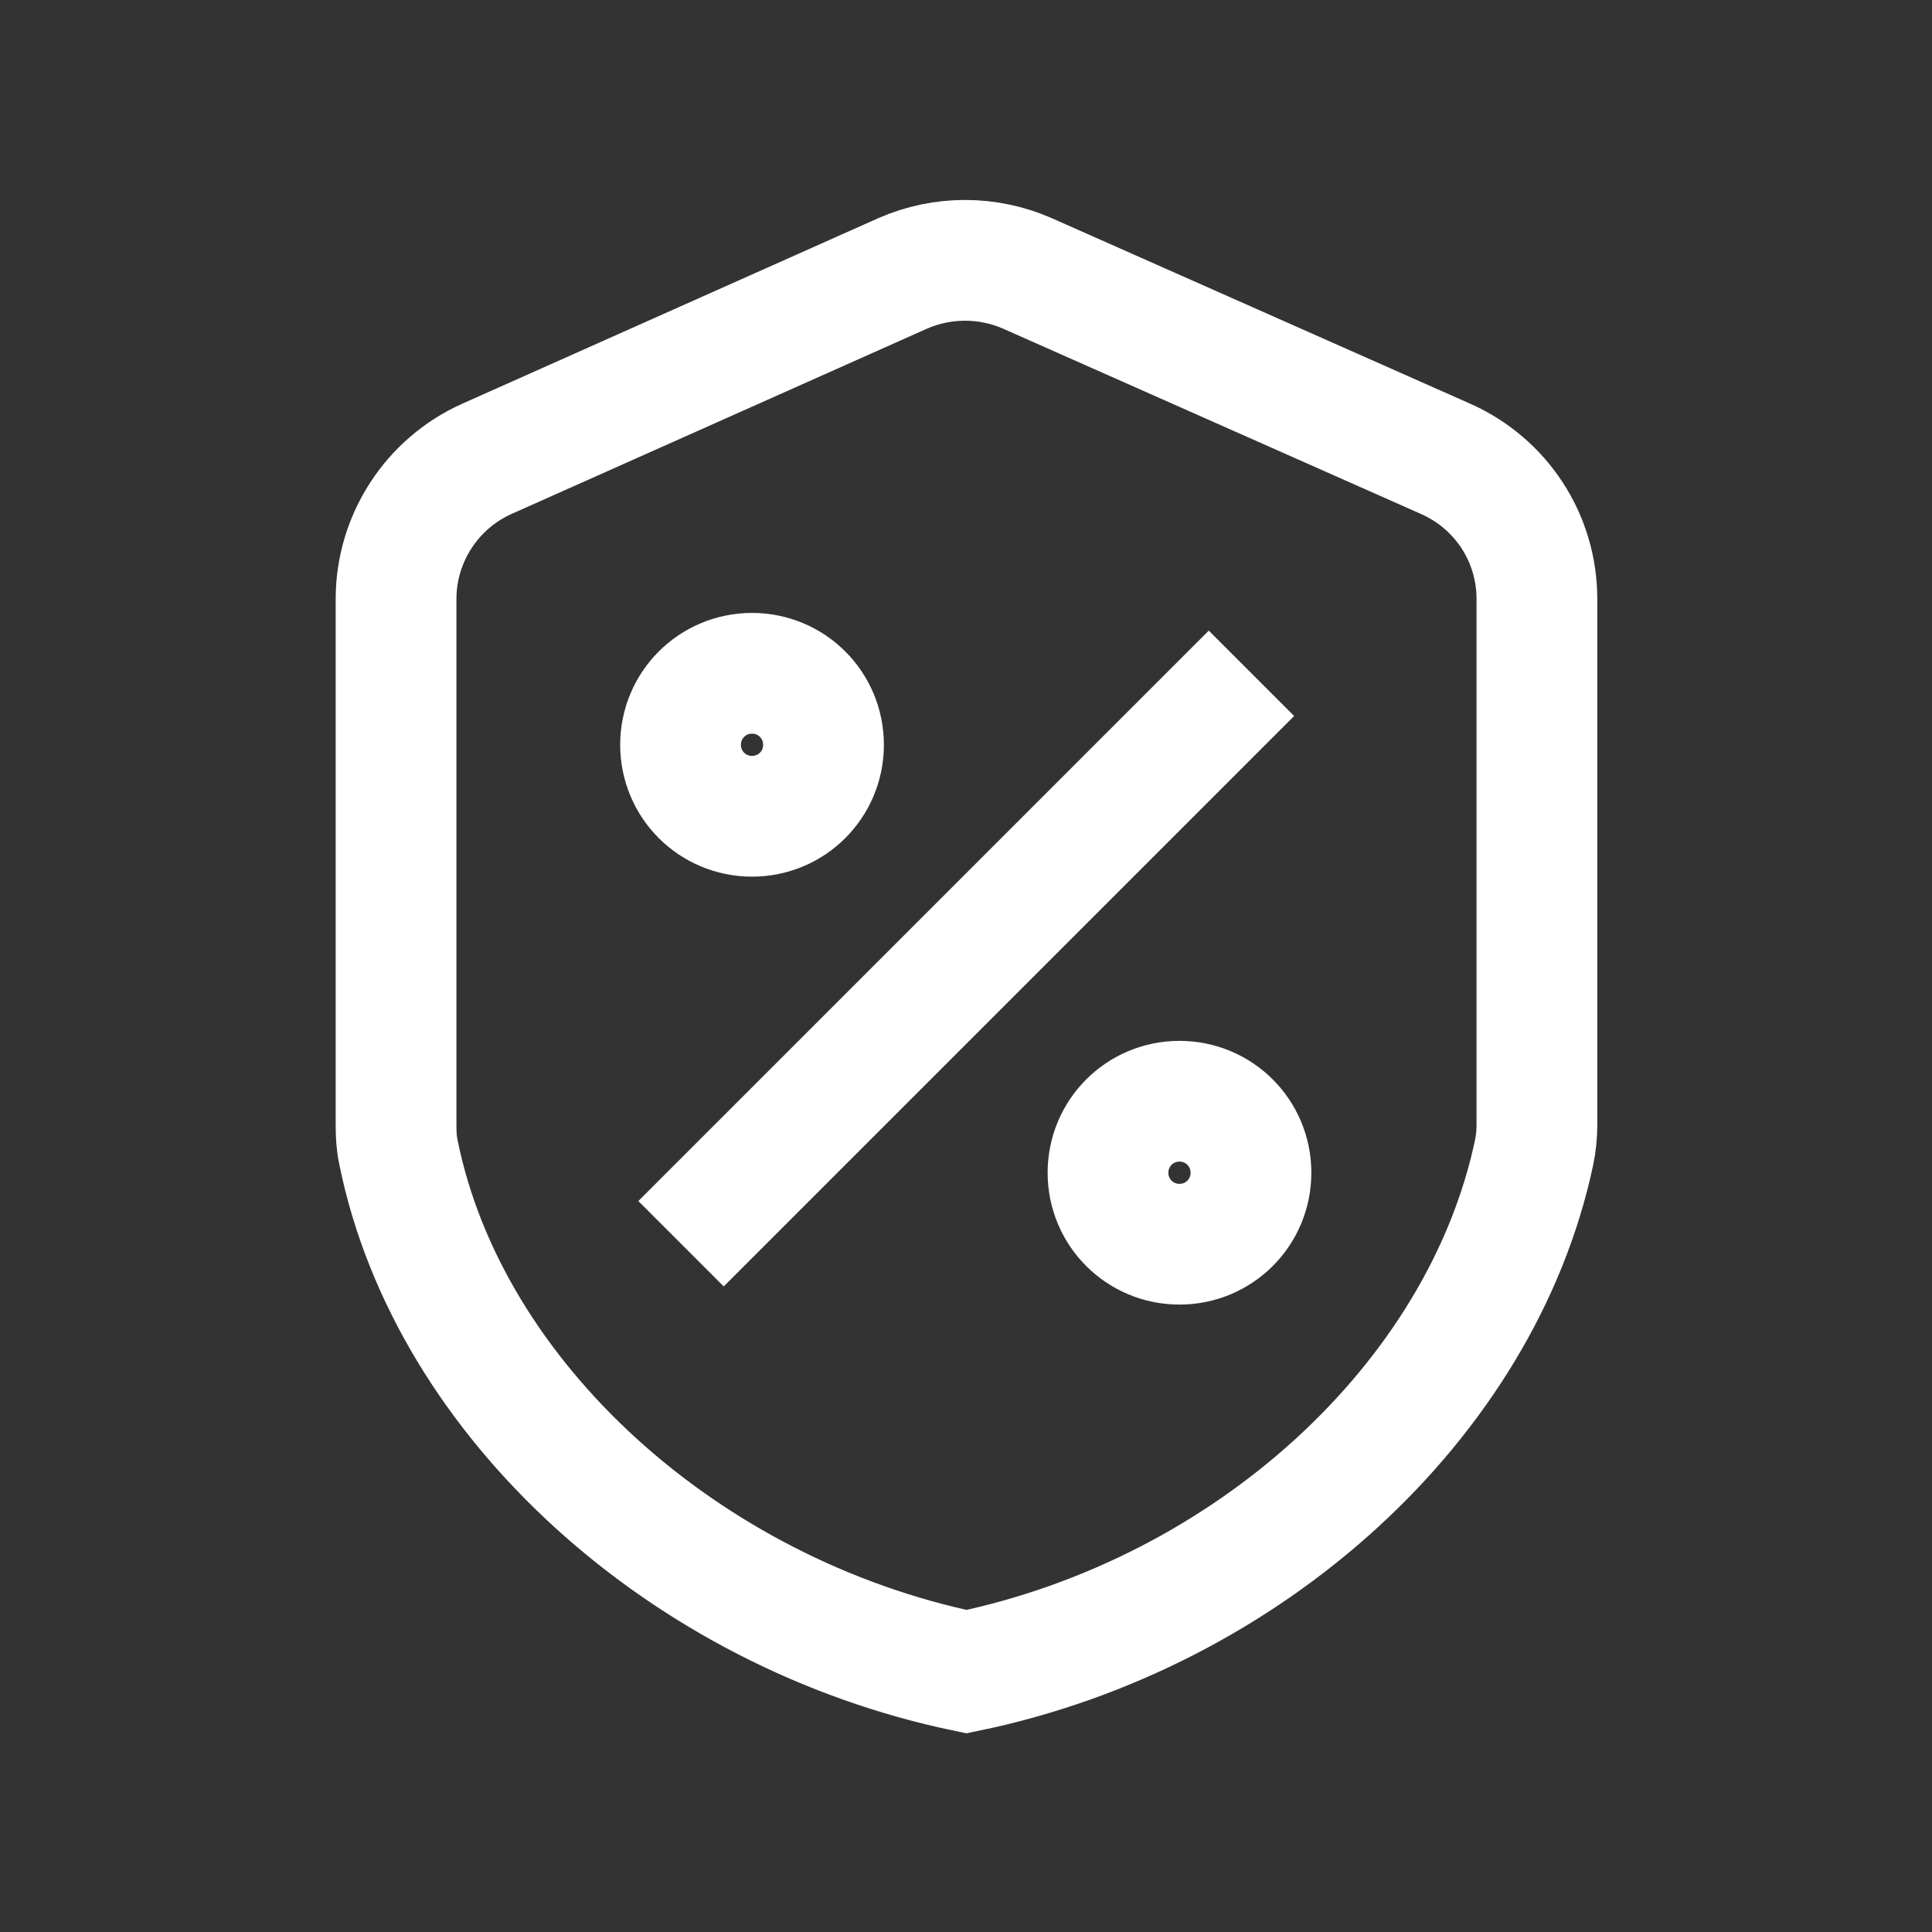
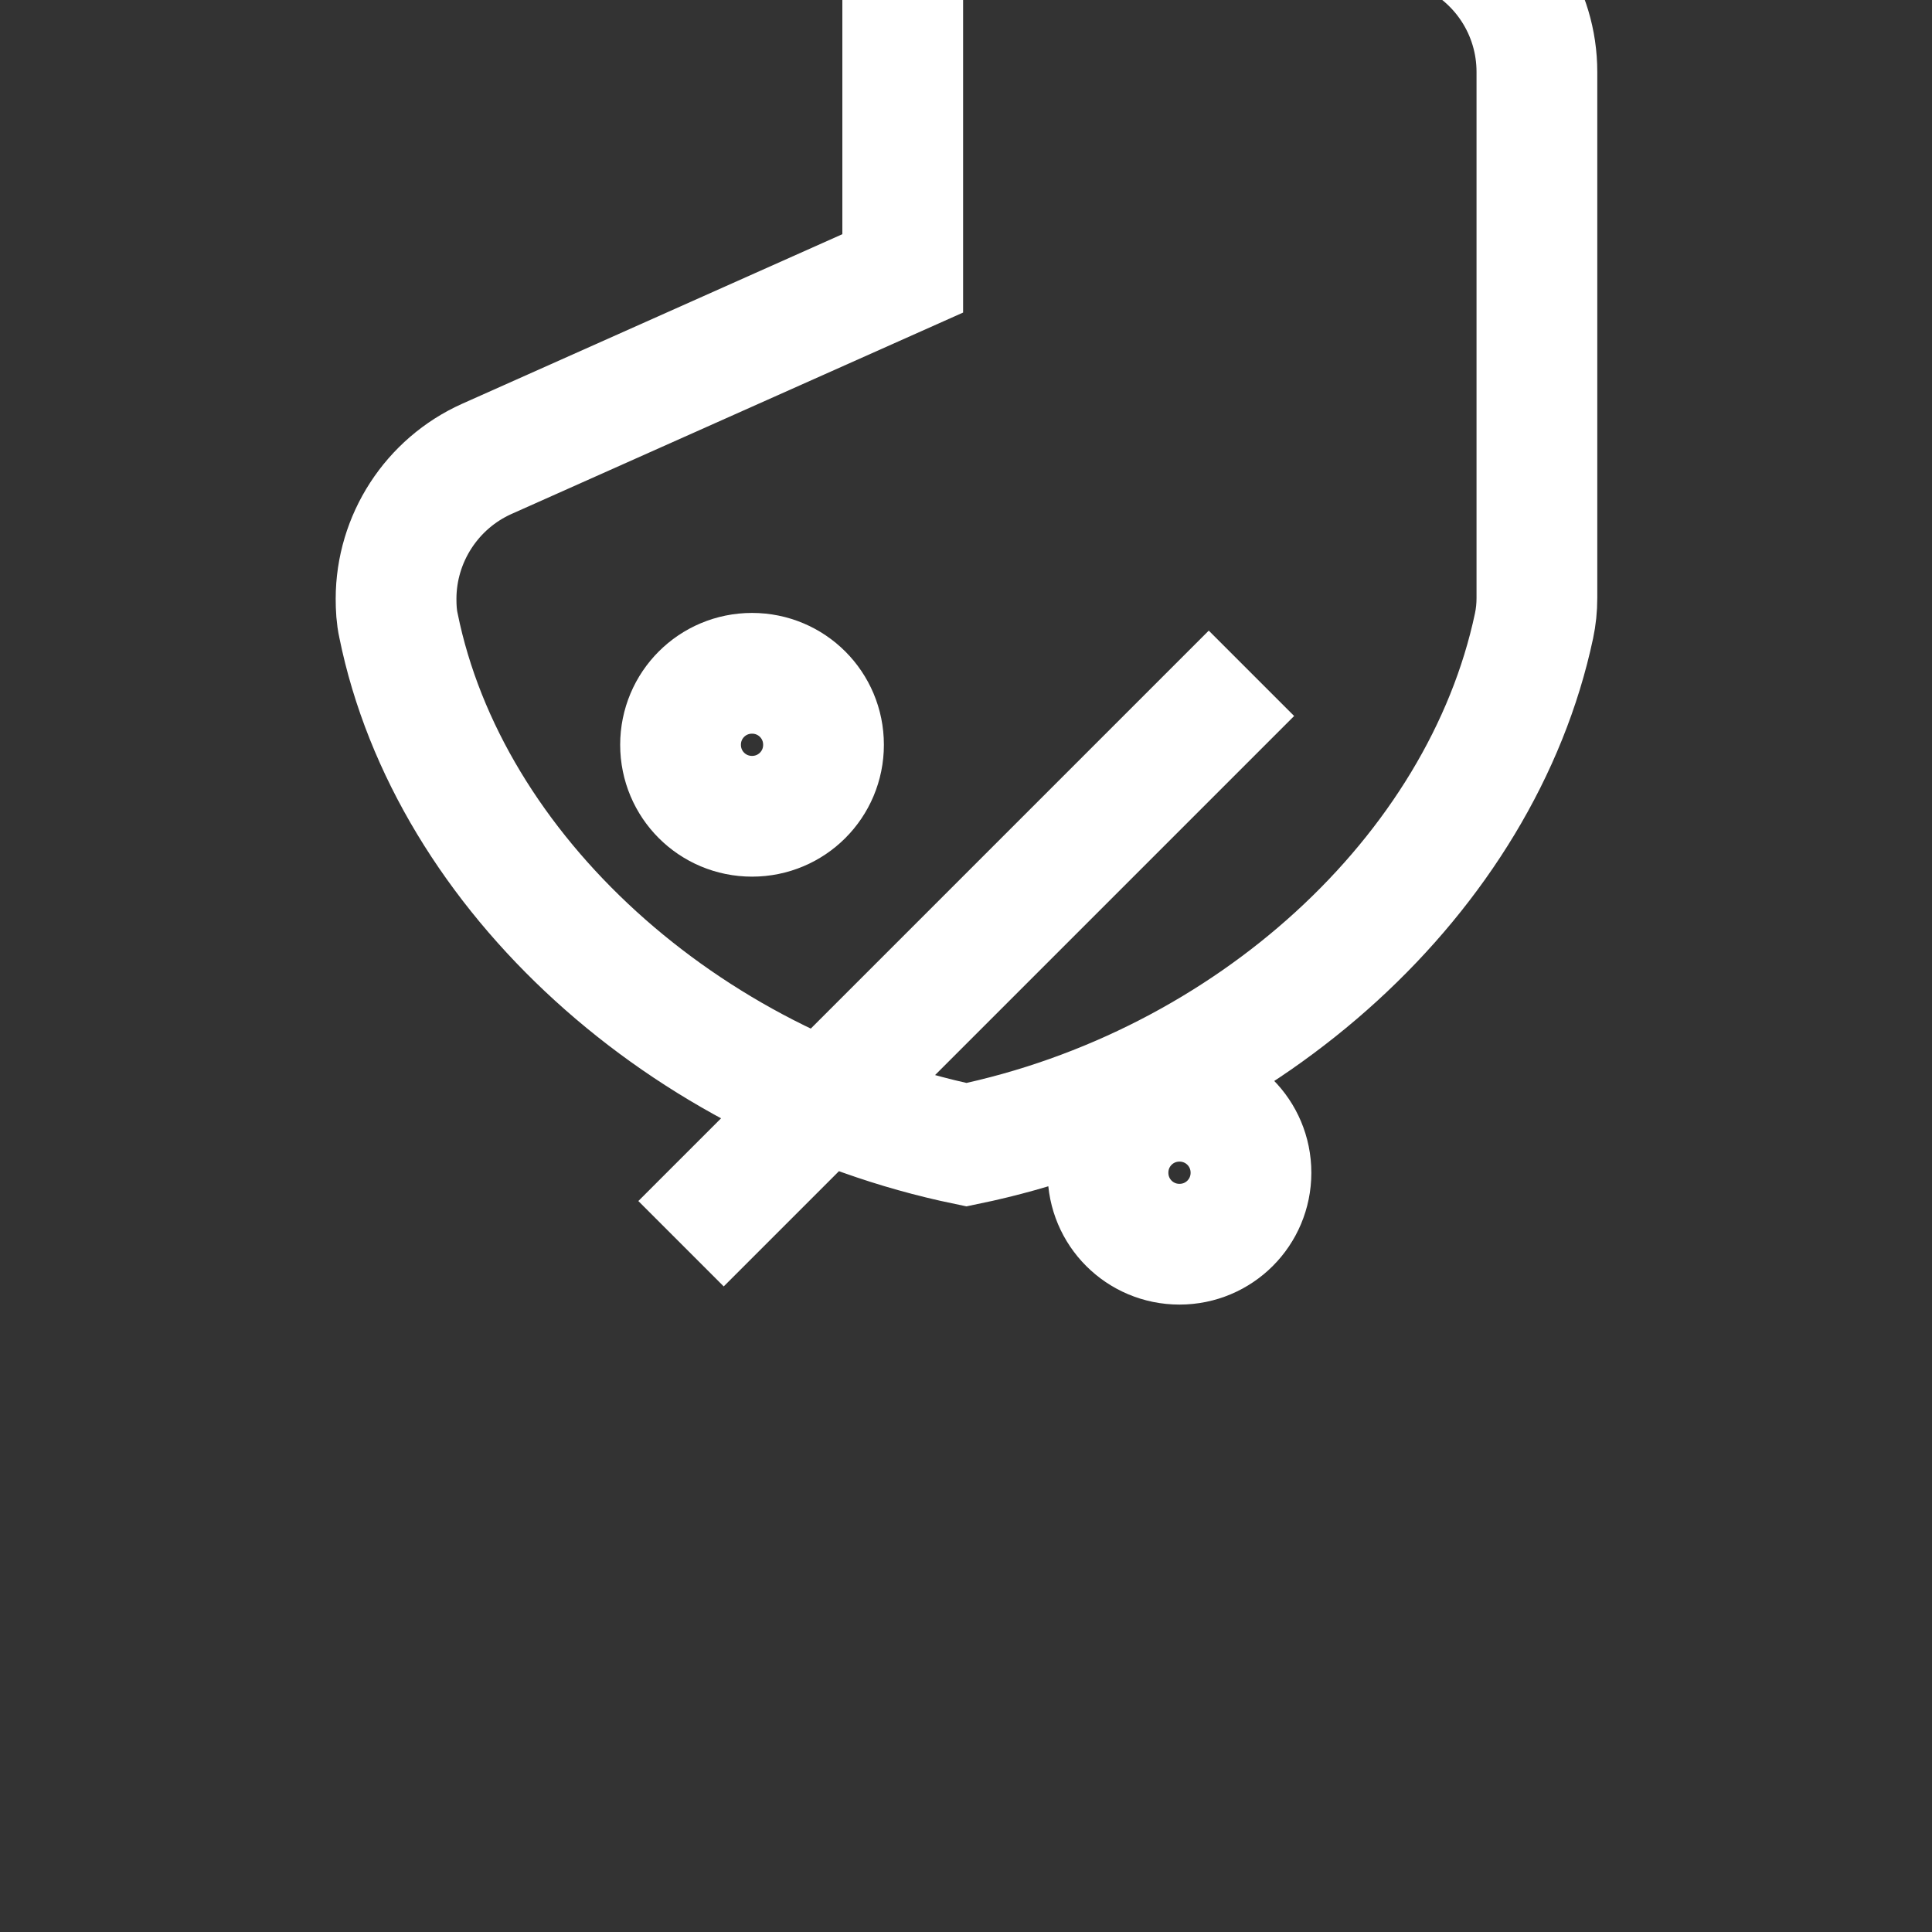
<svg xmlns="http://www.w3.org/2000/svg" id="Layer_1" data-name="Layer 1" width="40" height="40" viewBox="0 0 40 40">
  <rect x="0" y="0" width="40" height="40" fill="#333333" stroke="none" />
  <defs>
    <style>
      .cls-1 {
        fill: none;
        stroke: #fff;
        stroke-width: 2.5px;
      }
    </style>
  </defs>
-   <path class="cls-1" d="M14.1,25.75l11.81-11.81M18.69,5.66l-8.61,3.84c-1.14.51-1.88,1.65-1.88,2.9v10.91c0,.18.01.37.05.55,1.04,5.13,5.93,9.54,11.76,10.75,5.85-1.21,10.66-5.61,11.75-10.74.04-.19.06-.38.06-.58v-10.89c0-1.26-.74-2.39-1.89-2.9l-8.66-3.84c-.82-.36-1.76-.36-2.58,0ZM17.05,15.42c0,.82-.66,1.48-1.48,1.48s-1.48-.66-1.48-1.48.66-1.48,1.48-1.48,1.48.66,1.48,1.48ZM25.9,24.28c0,.82-.66,1.48-1.48,1.48s-1.48-.66-1.48-1.48.66-1.48,1.48-1.48,1.48.66,1.48,1.48Z" />
+   <path class="cls-1" d="M14.1,25.75l11.81-11.81M18.69,5.66l-8.61,3.84c-1.14.51-1.88,1.65-1.88,2.9c0,.18.01.37.05.55,1.04,5.13,5.93,9.54,11.76,10.75,5.85-1.21,10.66-5.61,11.75-10.74.04-.19.06-.38.06-.58v-10.89c0-1.26-.74-2.39-1.89-2.9l-8.66-3.84c-.82-.36-1.76-.36-2.58,0ZM17.05,15.42c0,.82-.66,1.48-1.48,1.48s-1.48-.66-1.48-1.48.66-1.48,1.48-1.48,1.48.66,1.48,1.48ZM25.9,24.28c0,.82-.66,1.48-1.48,1.48s-1.48-.66-1.48-1.48.66-1.48,1.48-1.48,1.48.66,1.48,1.48Z" />
</svg>